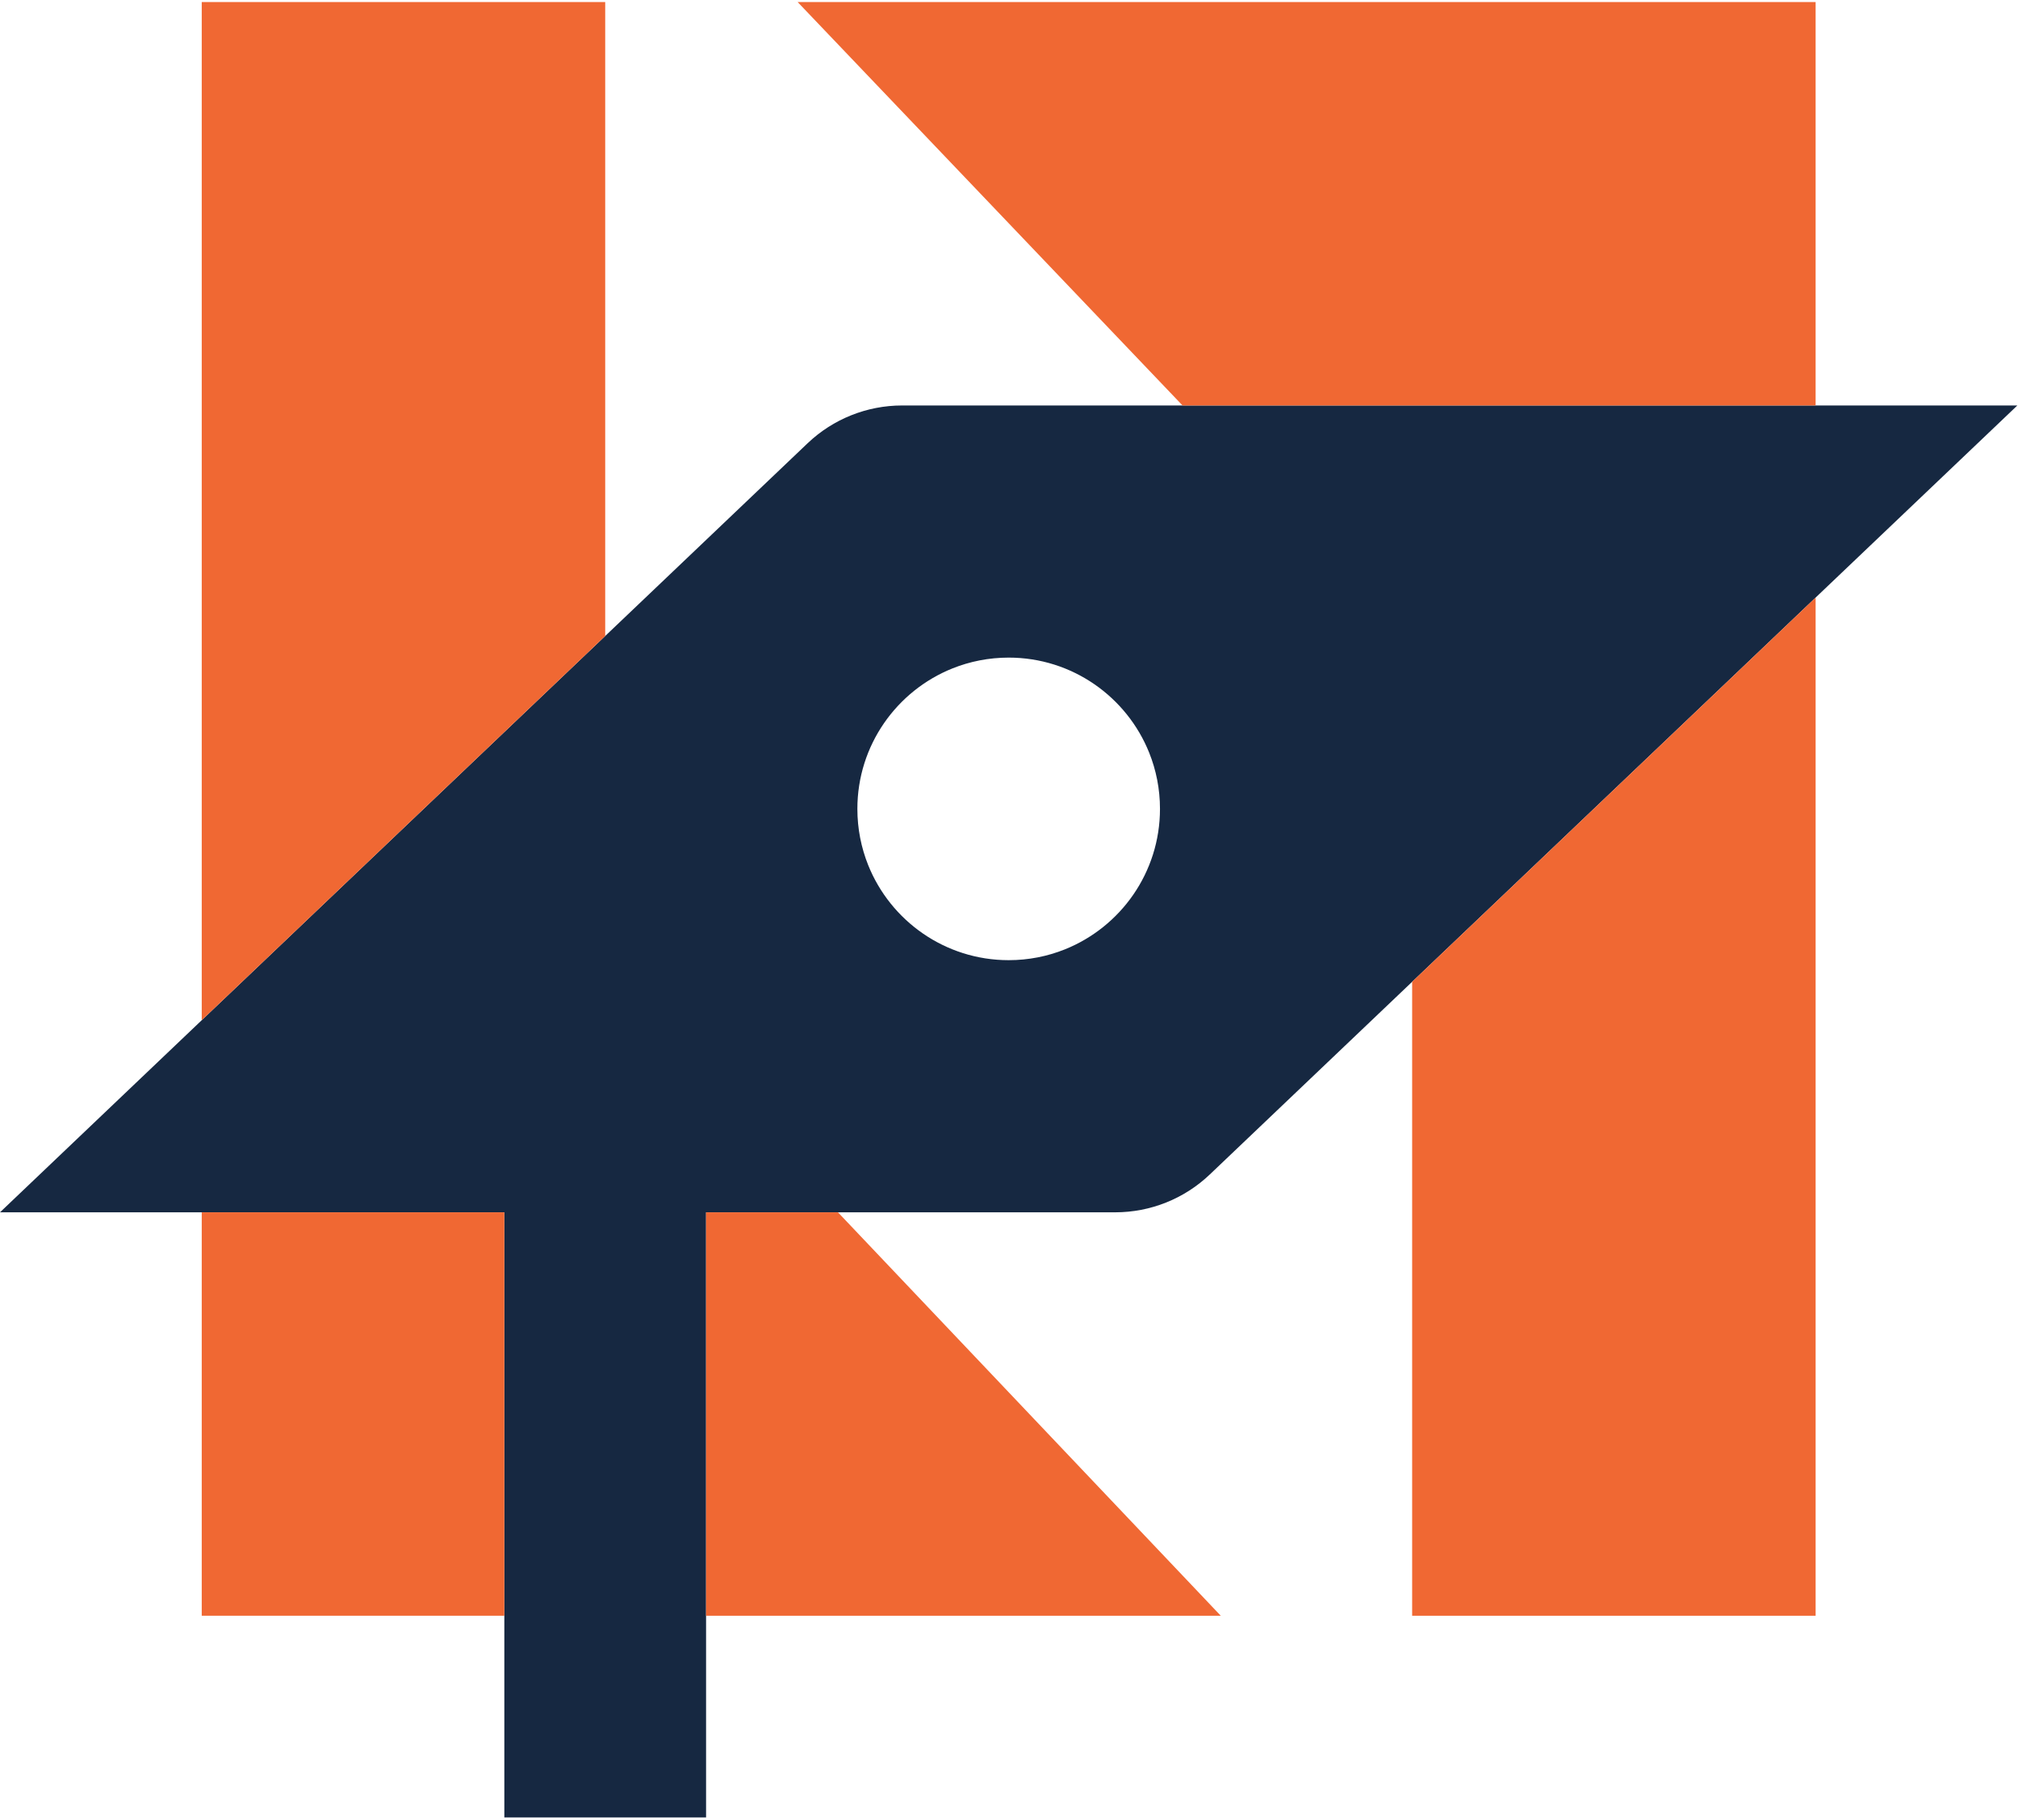
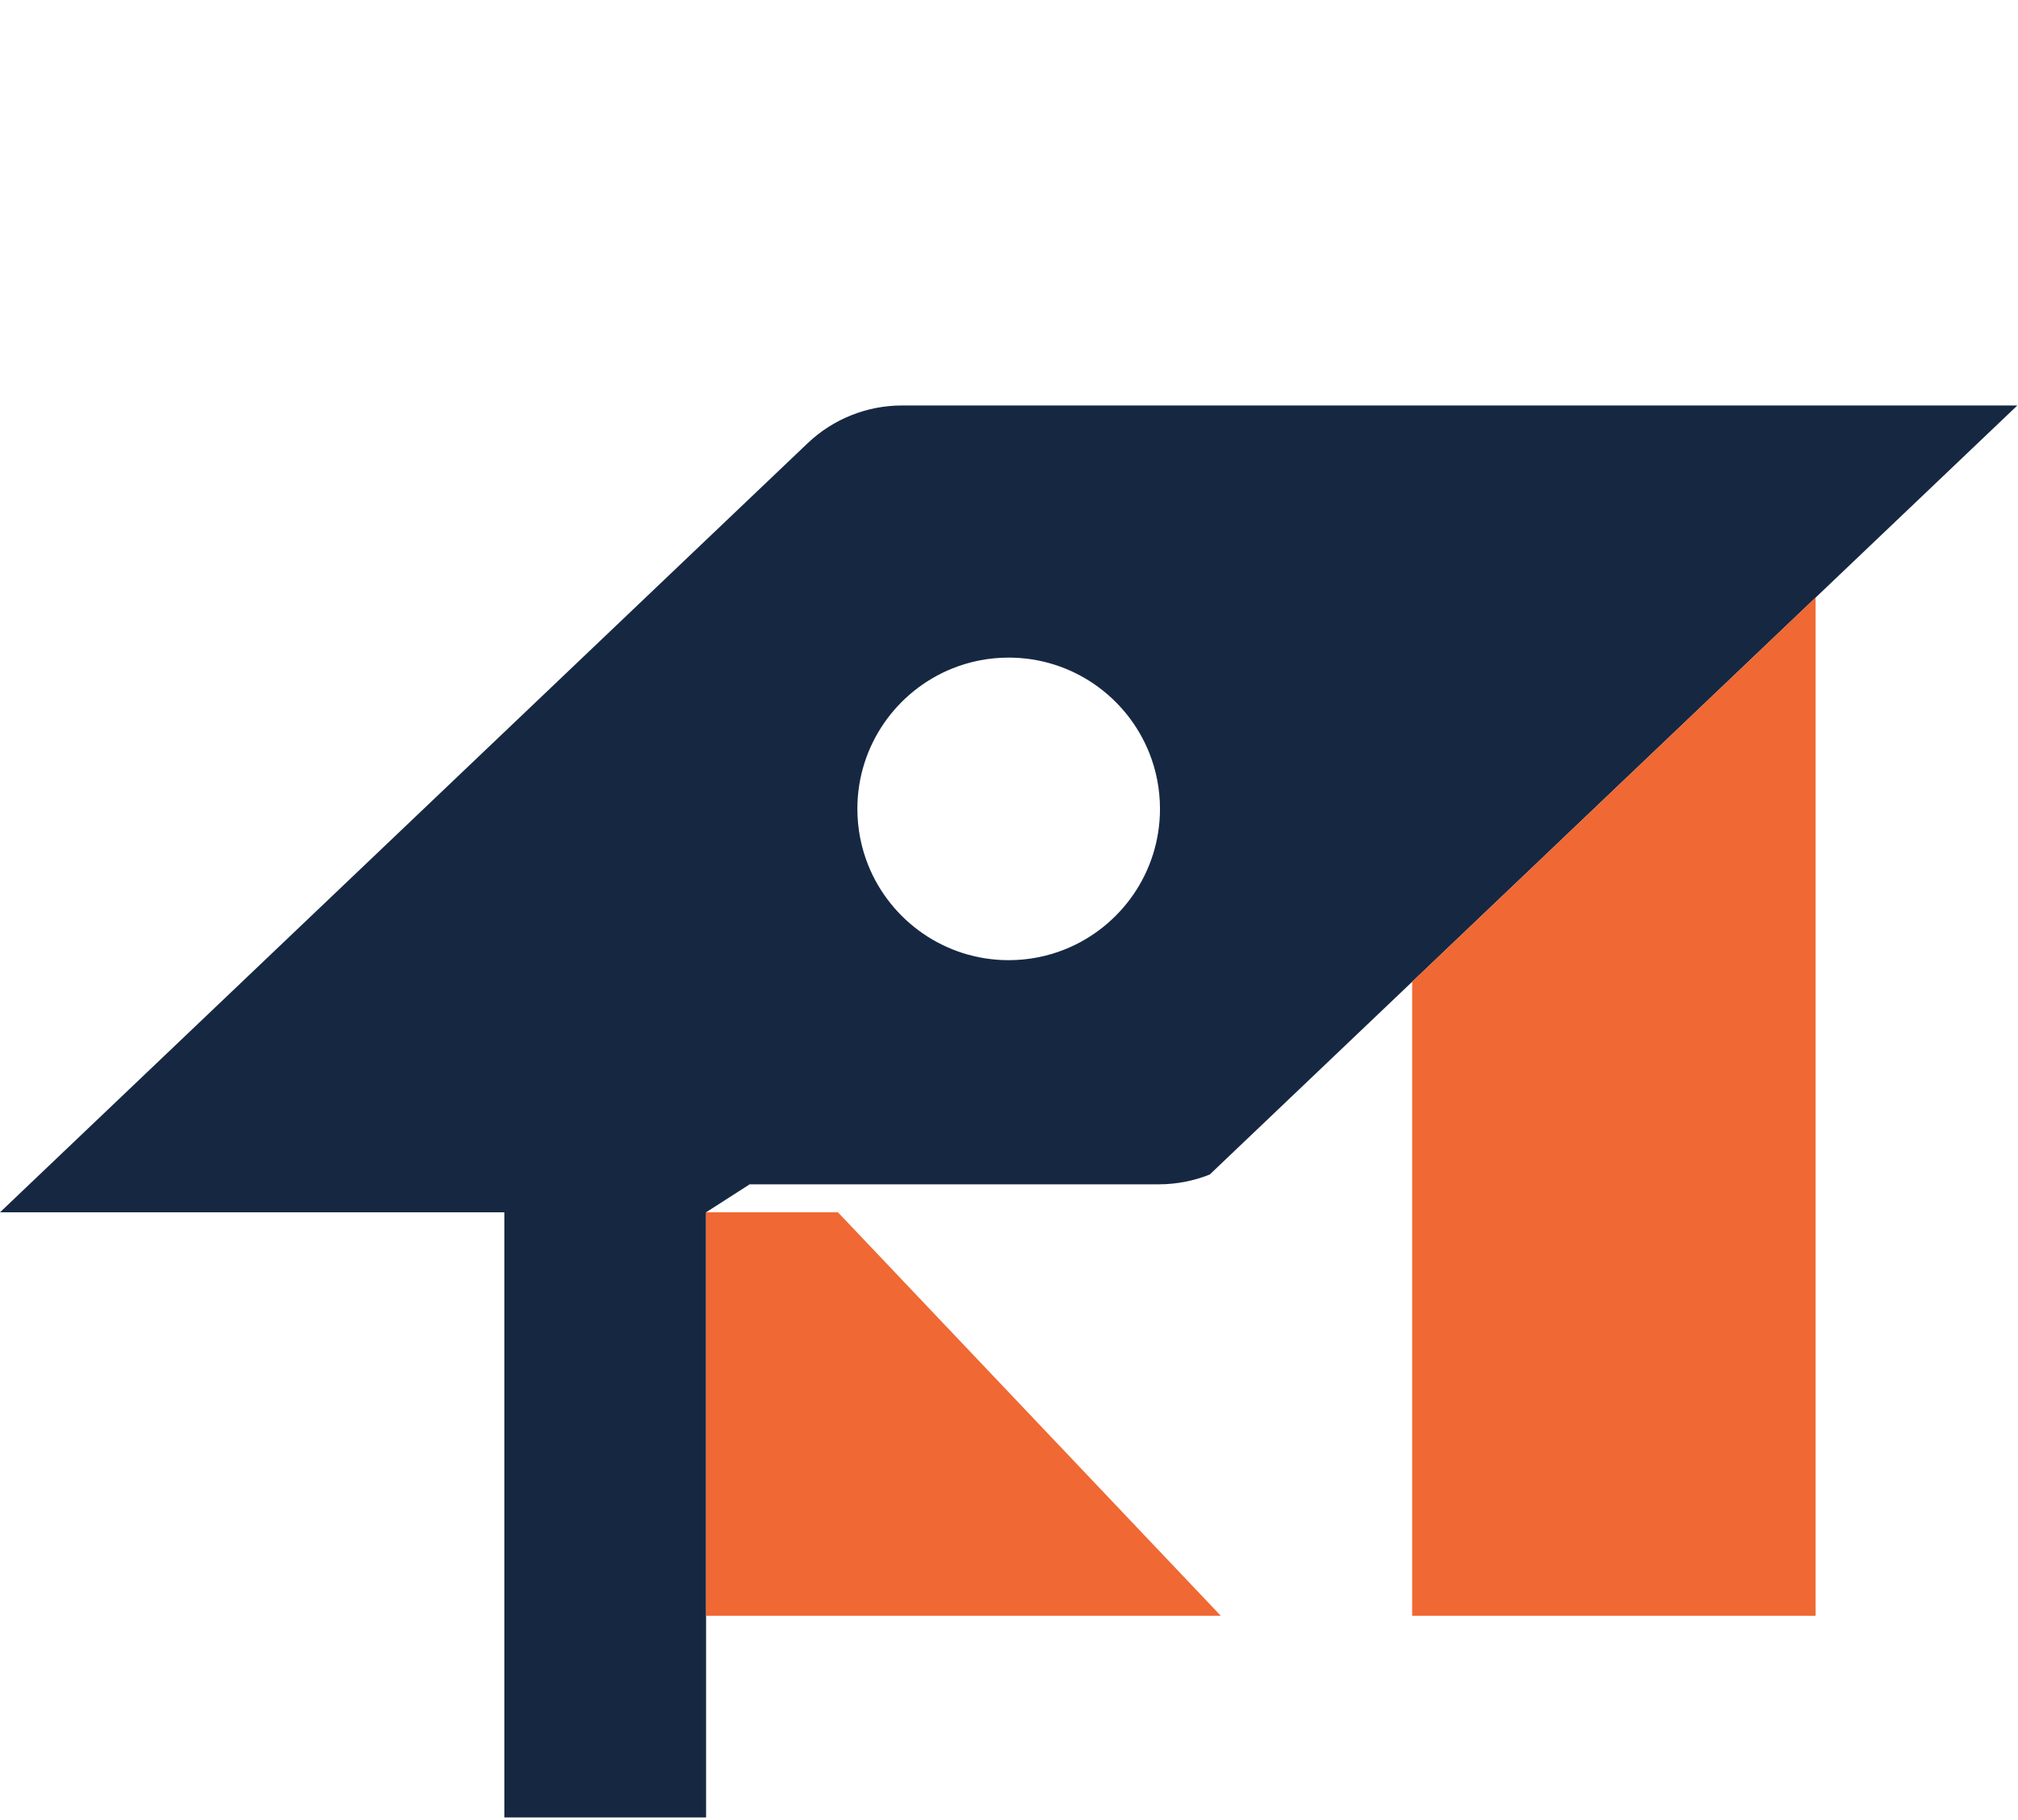
<svg xmlns="http://www.w3.org/2000/svg" width="100%" height="100%" viewBox="0 0 1042 940" version="1.1" xml:space="preserve" style="fill-rule:evenodd;clip-rule:evenodd;stroke-linejoin:round;stroke-miterlimit:2;">
  <g>
    <g>
-       <path d="M364.583,626.06l0,312.5l-104.166,0l-0,-312.5l-260.417,0l417.006,-397.148c6.578,-6.265 14.235,-11.145 22.518,-14.458c8.284,-3.313 17.193,-5.06 26.277,-5.06l575.866,-0l-417.006,397.148c-6.578,6.265 -14.235,11.144 -22.519,14.458c-8.283,3.313 -17.193,5.06 -26.276,5.06l-211.283,0Zm127.231,-280.882c-28.767,11.53 -49.106,39.683 -49.106,72.549c0,10.252 1.979,20.046 5.576,29.02c11.53,28.766 39.683,49.105 72.549,49.105c10.253,-0 20.046,-1.979 29.02,-5.576c28.767,-11.53 49.105,-39.683 49.105,-72.549c0,-10.252 -1.979,-20.046 -5.575,-29.02c-11.53,-28.766 -39.684,-49.105 -72.55,-49.105c-10.252,-0 -20.046,1.979 -29.019,5.576Z" style="fill:#162841;" />
-       <path d="M104.167,526.854l-0,-525.794l208.333,0l-0,327.381l-208.333,198.413Z" style="fill:#f06833;" />
-       <rect x="104.167" y="626.06" width="156.25" height="208.333" style="fill:#f06833;" />
+       <path d="M364.583,626.06l0,312.5l-104.166,0l-0,-312.5l-260.417,0l417.006,-397.148c6.578,-6.265 14.235,-11.145 22.518,-14.458c8.284,-3.313 17.193,-5.06 26.277,-5.06l575.866,-0l-417.006,397.148c-8.283,3.313 -17.193,5.06 -26.276,5.06l-211.283,0Zm127.231,-280.882c-28.767,11.53 -49.106,39.683 -49.106,72.549c0,10.252 1.979,20.046 5.576,29.02c11.53,28.766 39.683,49.105 72.549,49.105c10.253,-0 20.046,-1.979 29.02,-5.576c28.767,-11.53 49.105,-39.683 49.105,-72.549c0,-10.252 -1.979,-20.046 -5.575,-29.02c-11.53,-28.766 -39.684,-49.105 -72.55,-49.105c-10.252,-0 -20.046,1.979 -29.019,5.576Z" style="fill:#162841;" />
      <path d="M630.338,834.394l-265.755,-0l0,-208.334l68.099,0l197.656,208.334Z" style="fill:#f06833;" />
      <path d="M937.5,308.6l0,525.794l-208.333,-0l-0,-327.381l208.333,-198.413Z" style="fill:#f06833;" />
-       <path d="M411.869,1.06l525.631,0l0,208.334l-326.892,-0l-198.739,-208.334Z" style="fill:#f06833;" />
    </g>
  </g>
</svg>